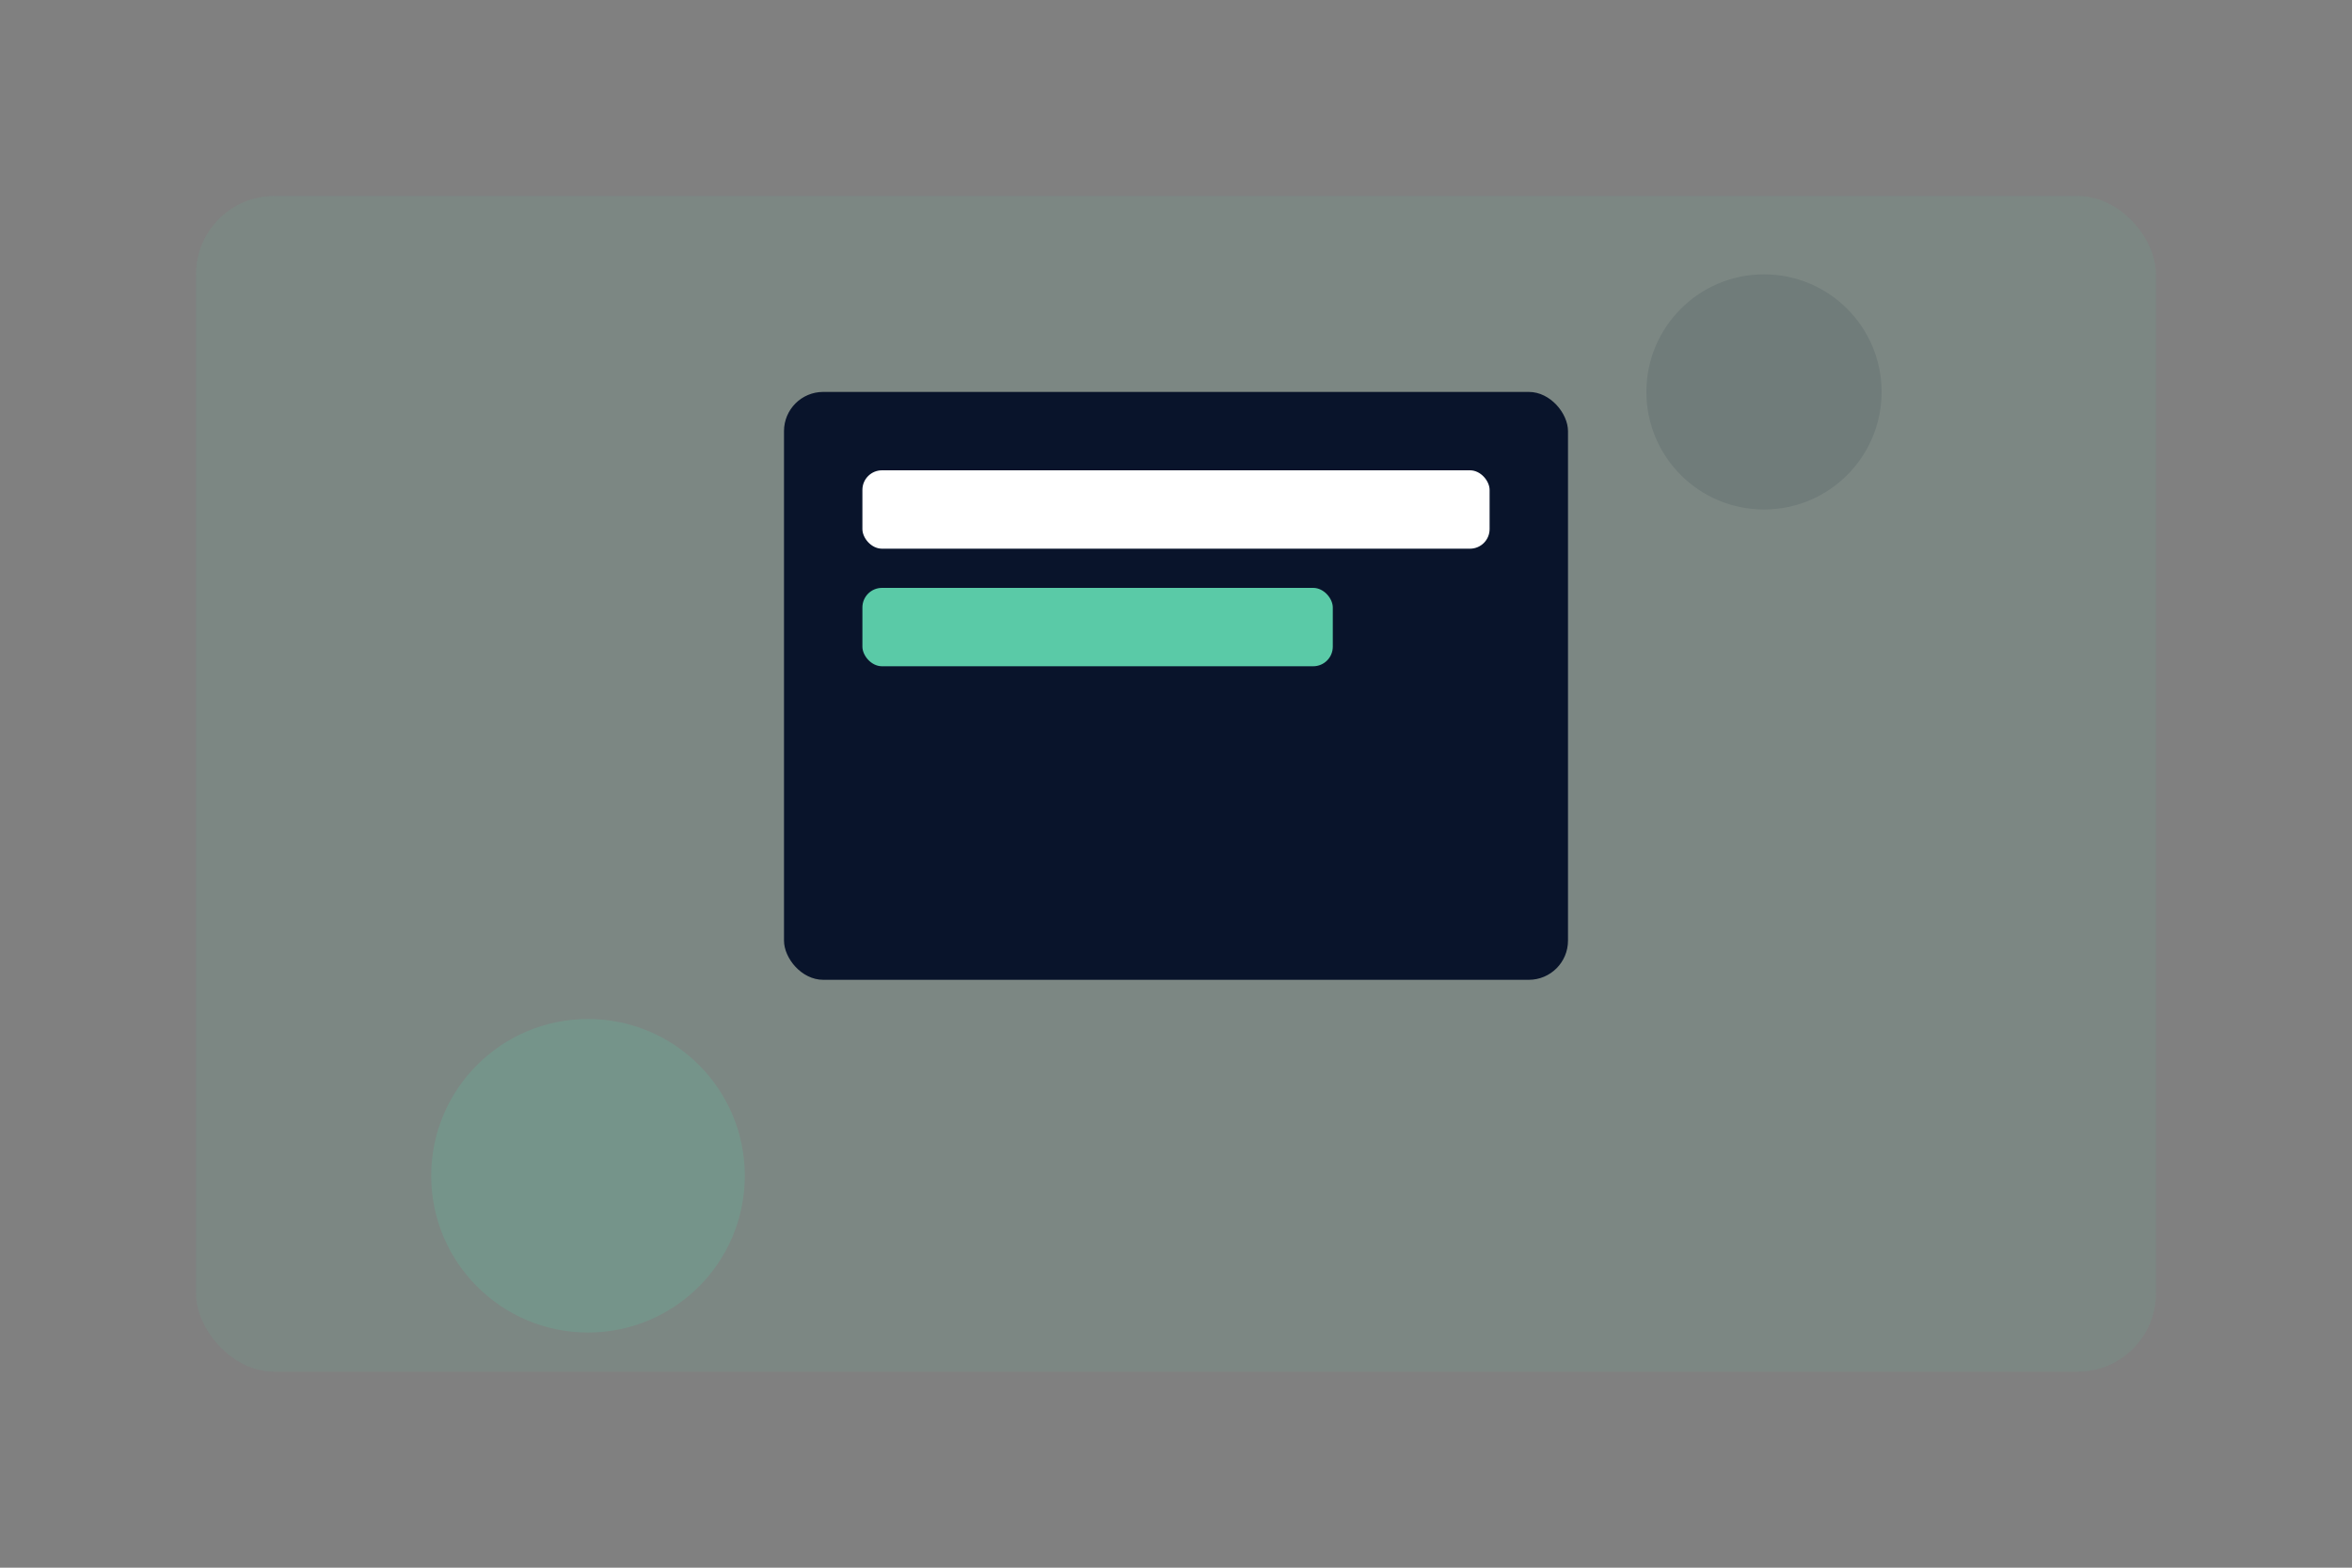
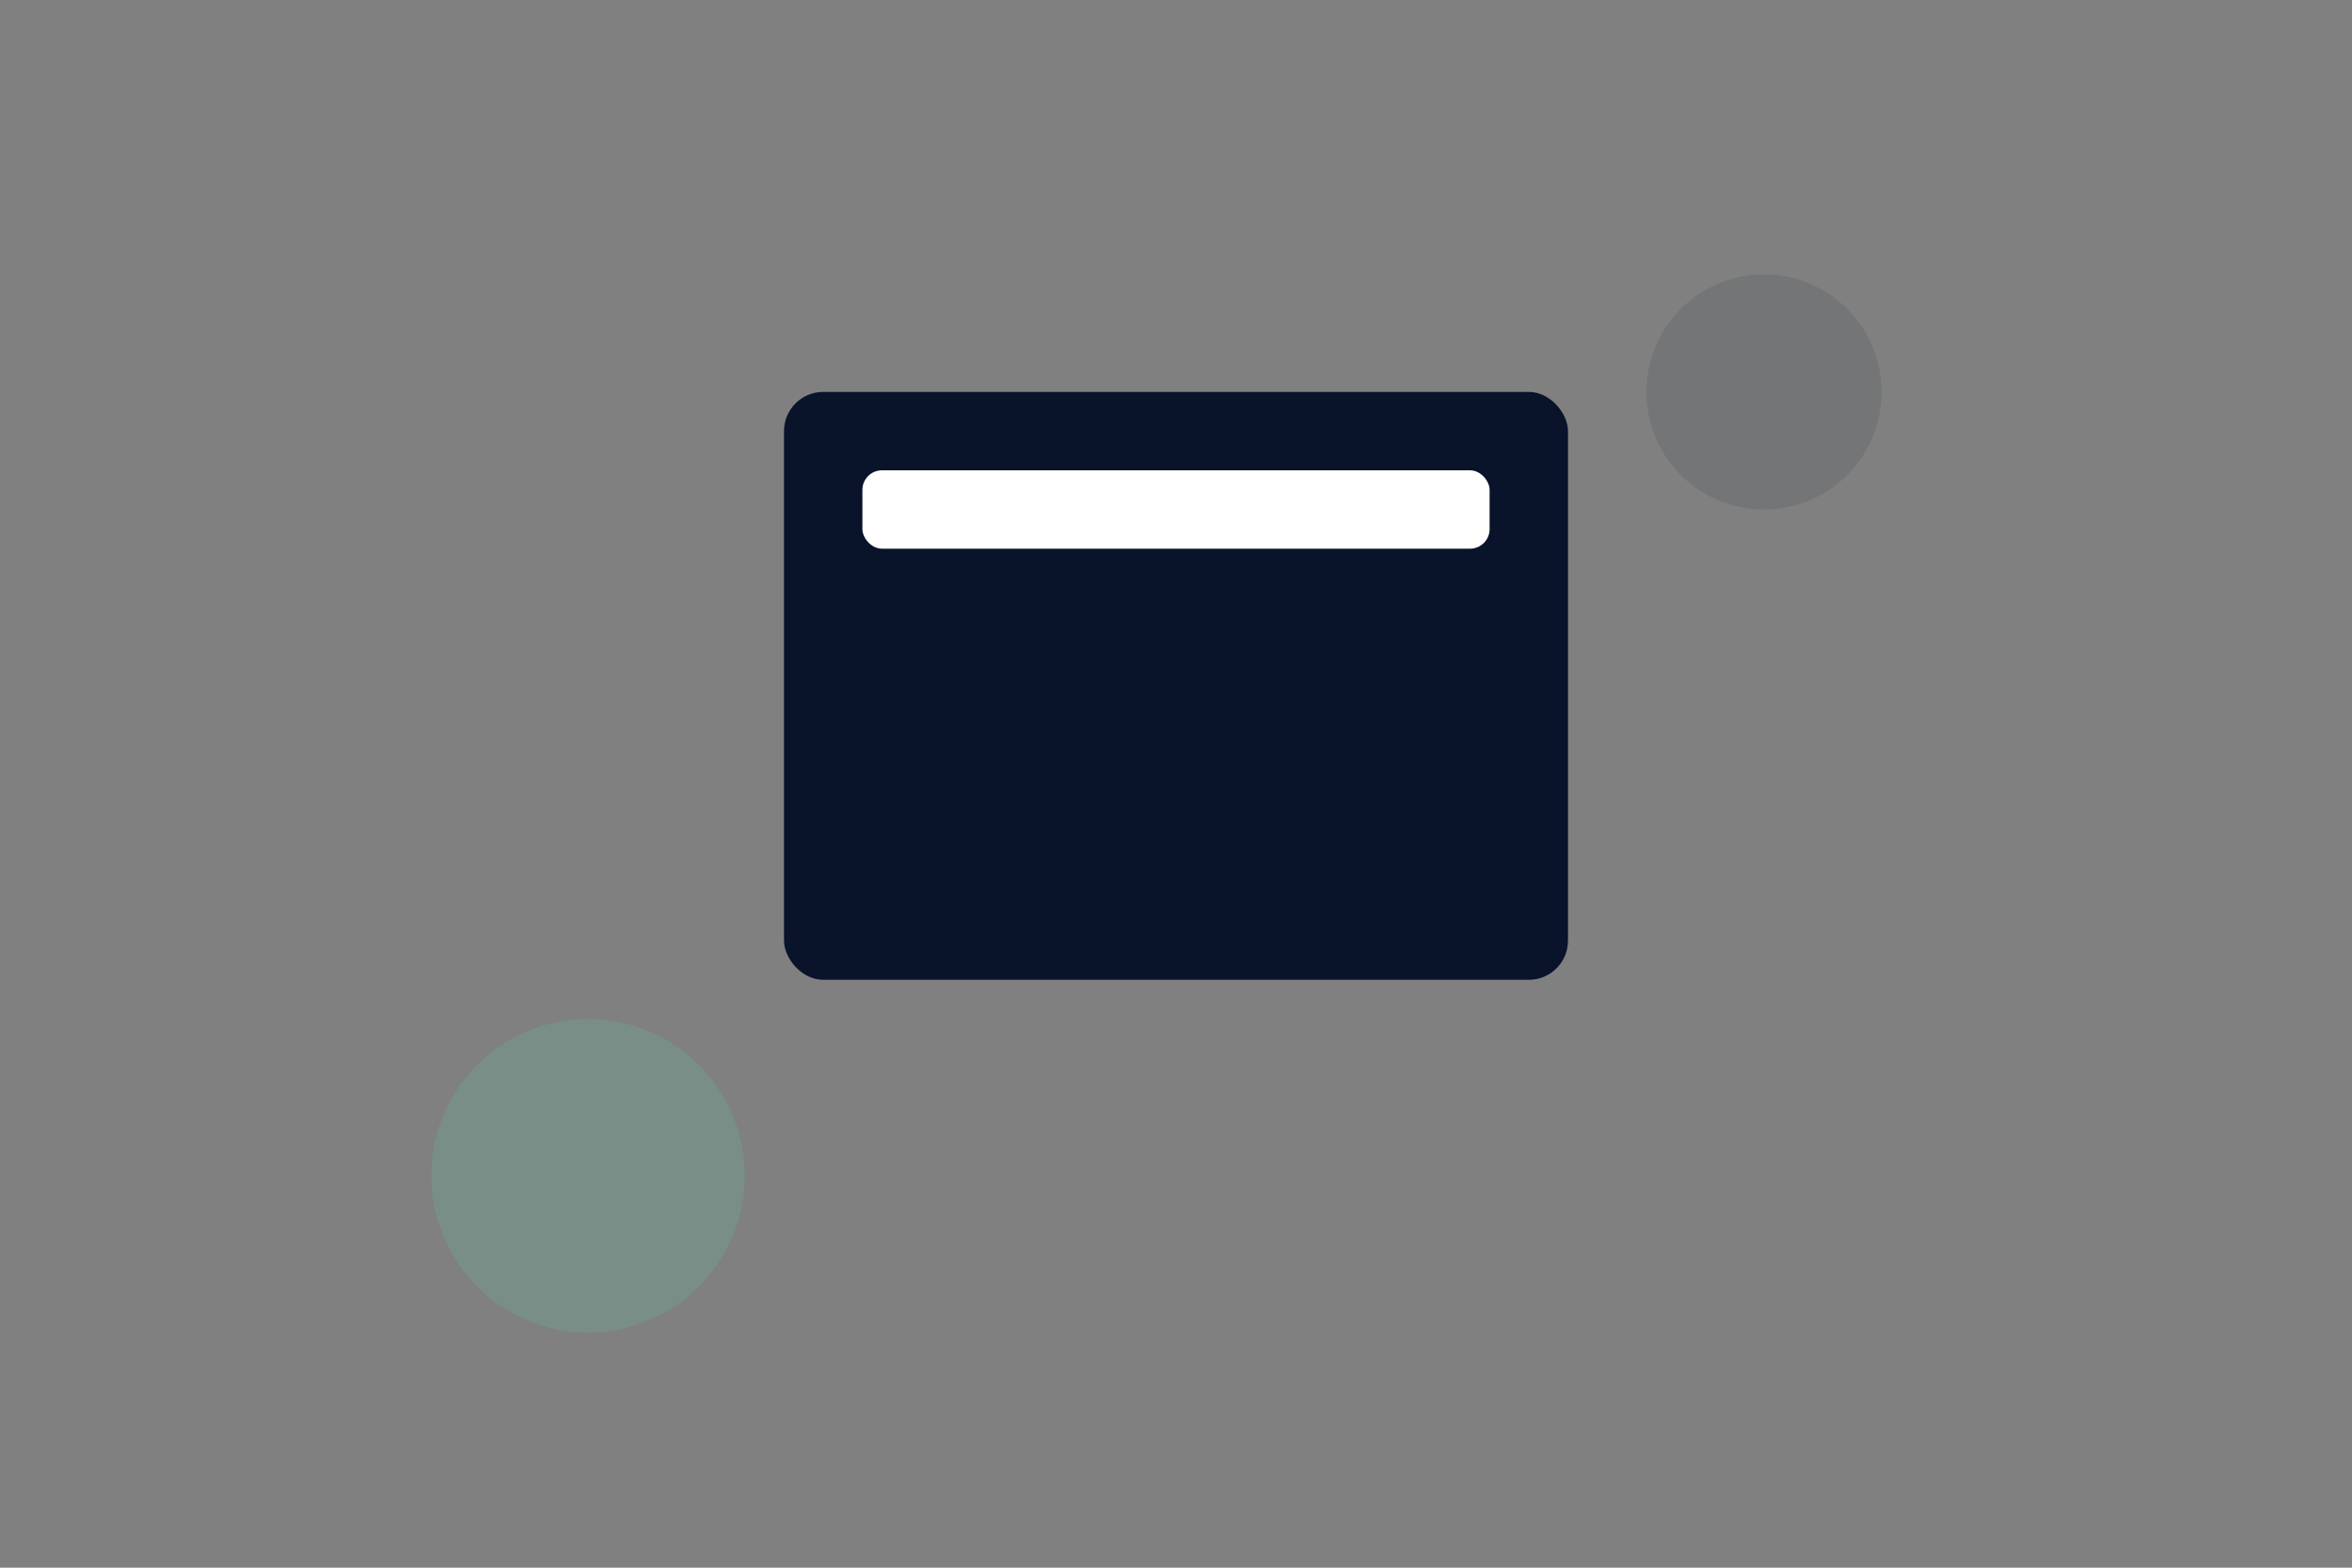
<svg xmlns="http://www.w3.org/2000/svg" width="600" height="400" viewBox="0 0 600 400">
  <rect x="0" y="0" width="600" height="400" fill="#808080" stroke="none" />
-   <rect x="50" y="50" width="500" height="300" rx="20" fill="#5ACAA7" opacity="0.1" />
  <circle cx="450" cy="100" r="30" fill="#09142B" opacity="0.1" />
  <circle cx="150" cy="300" r="40" fill="#5ACAA7" opacity="0.2" />
  <rect x="200" y="100" width="200" height="150" rx="10" fill="#09142B" />
  <rect x="220" y="120" width="160" height="20" rx="5" fill="#ffffff" />
-   <rect x="220" y="150" width="120" height="20" rx="5" fill="#5ACAA7" />
</svg>